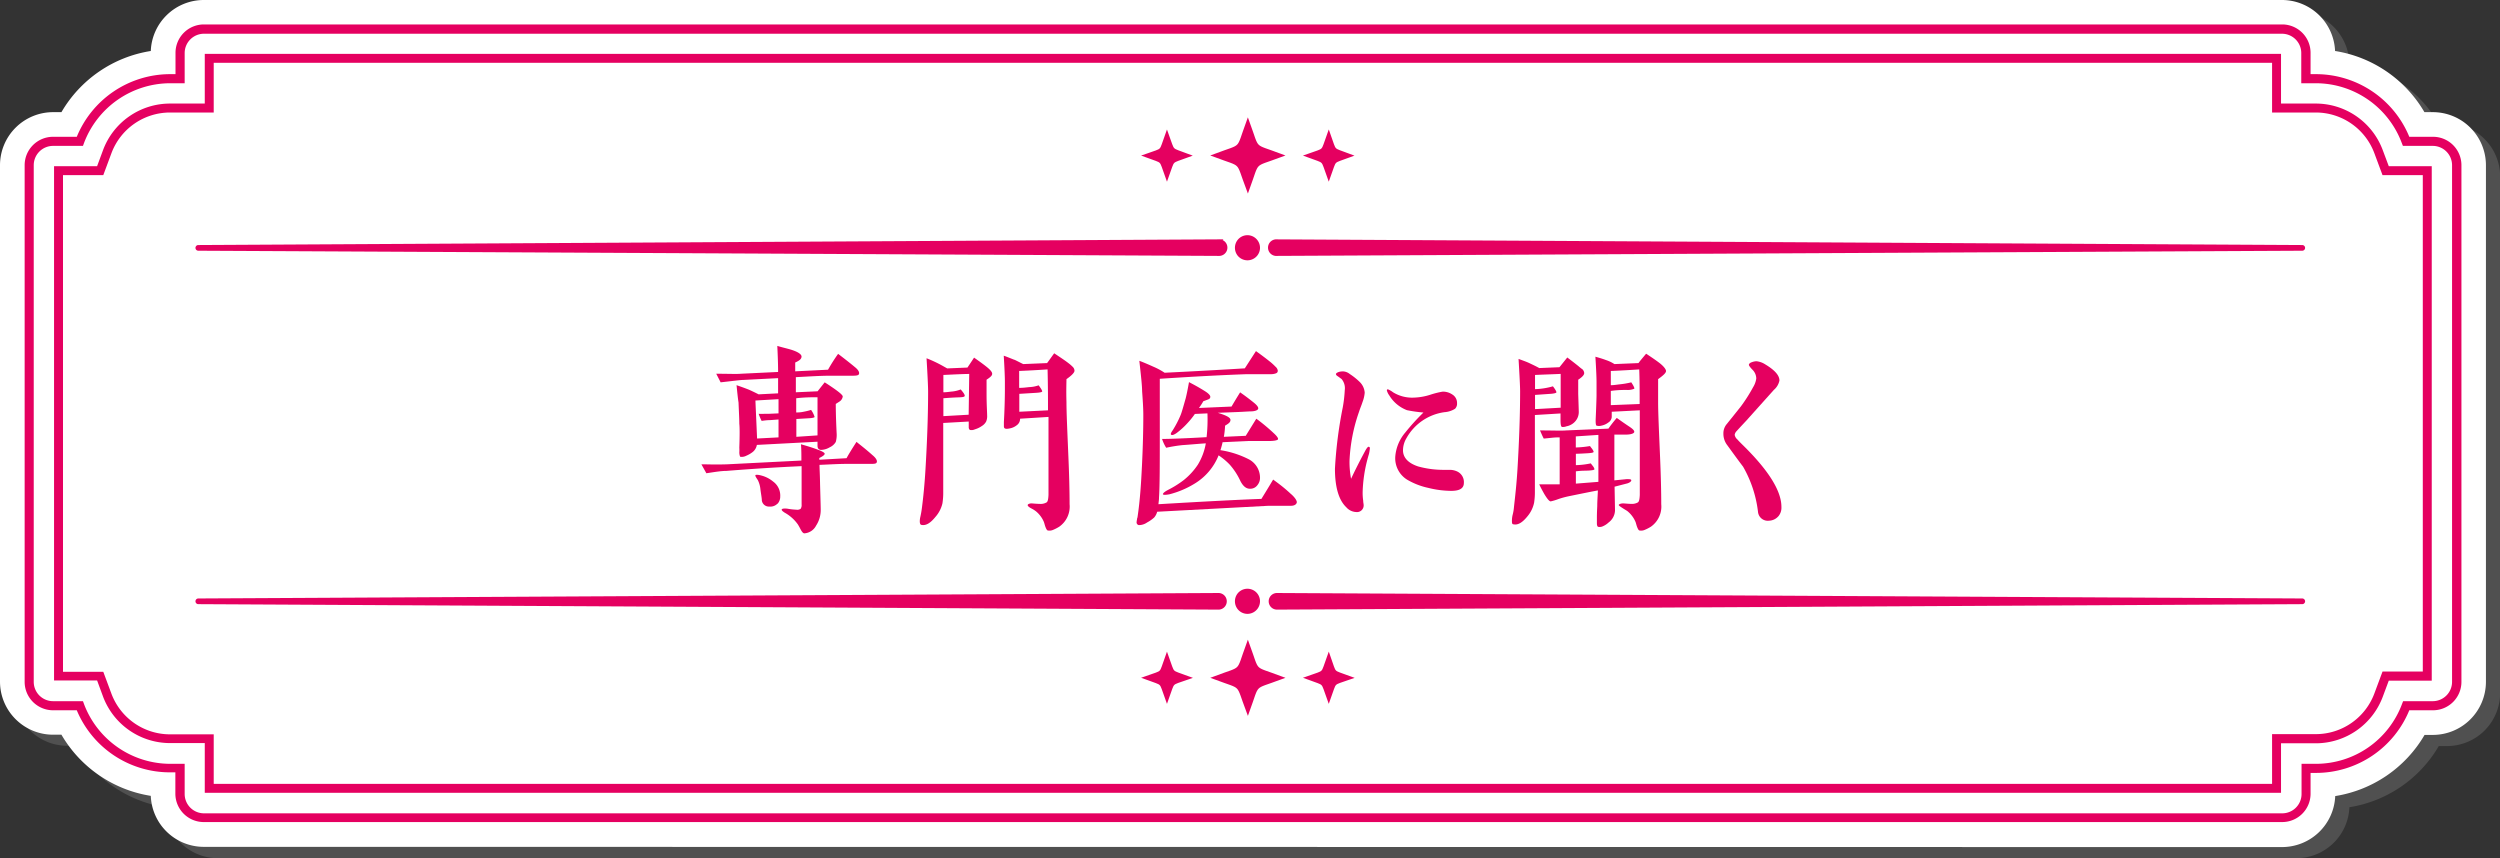
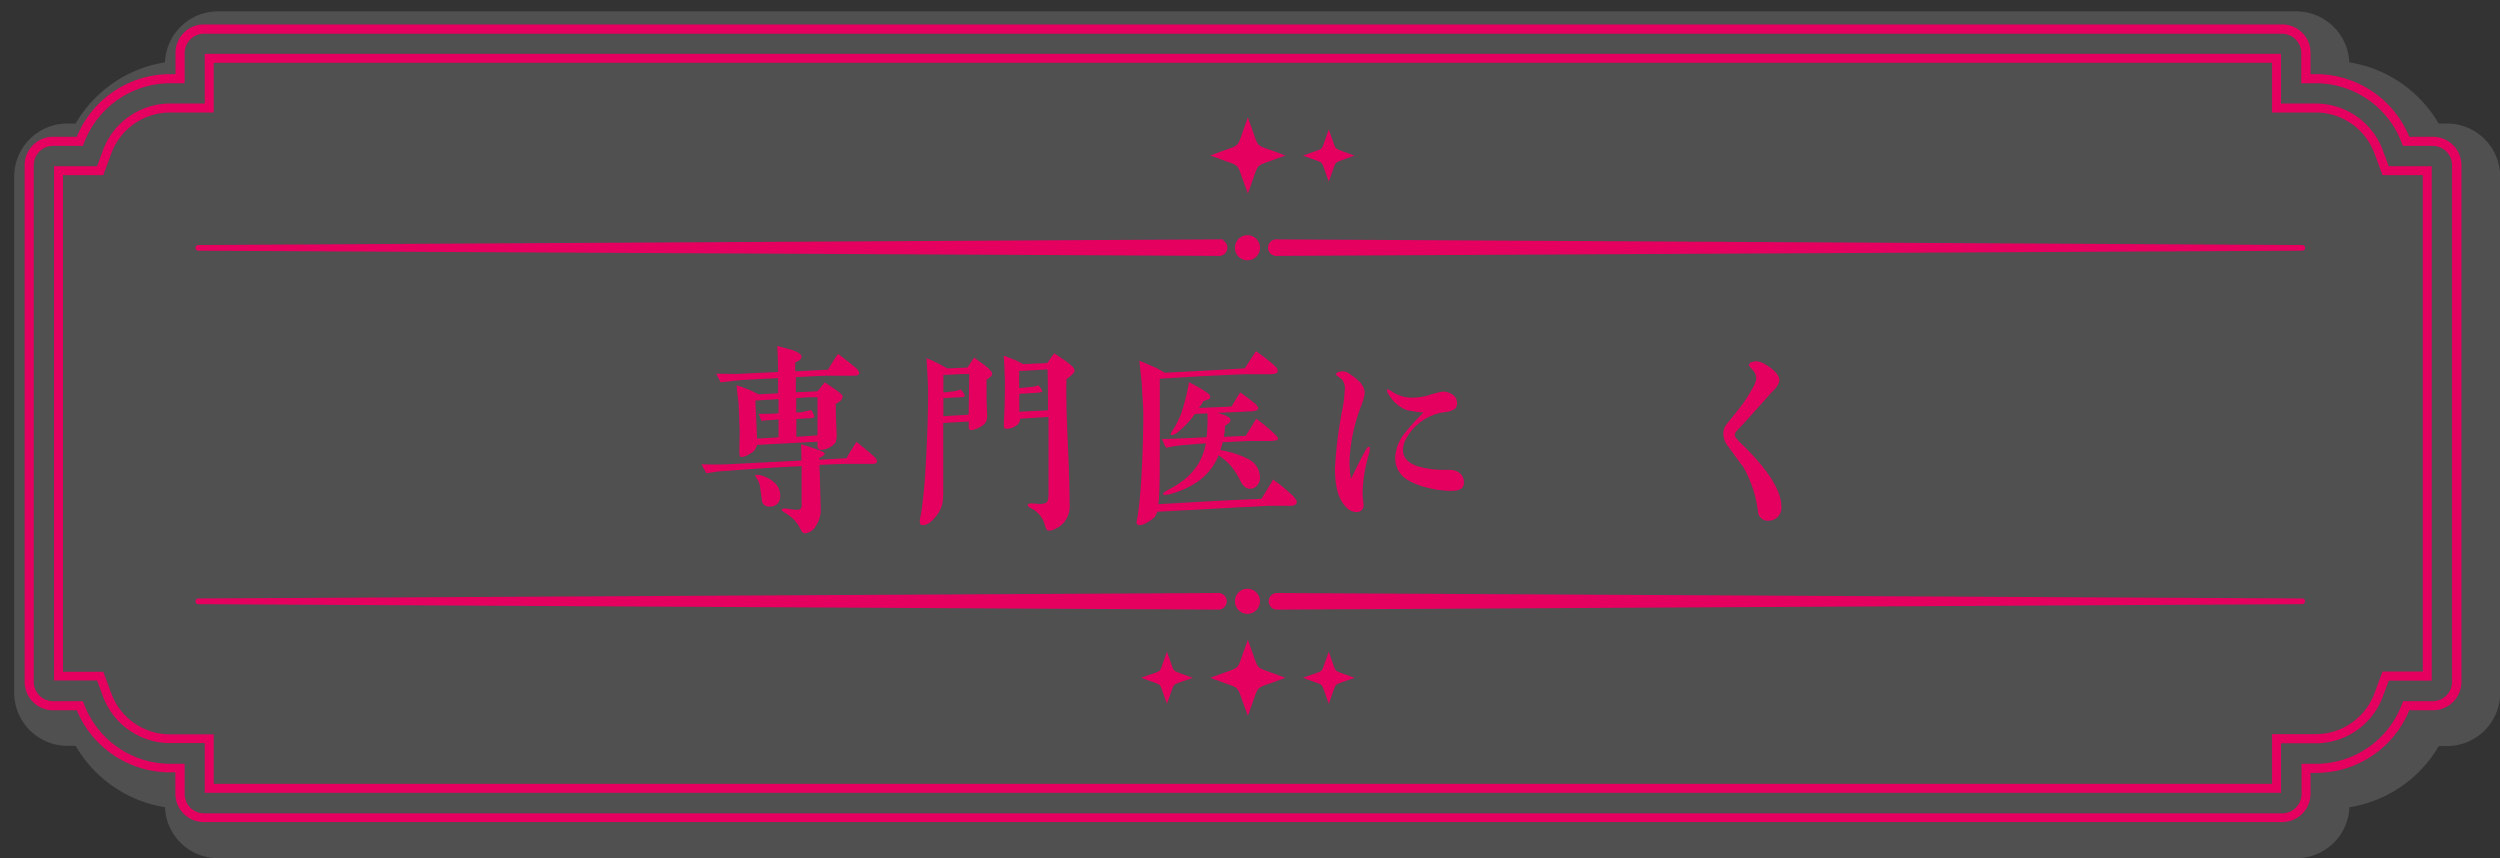
<svg xmlns="http://www.w3.org/2000/svg" viewBox="0 0 351.98 120.83">
  <rect x="0" y="0" width="351.98" height="120.83" fill="#333333" stroke="none" />
  <path d="m30.69 120.83a7.47 7.47 0 0 1 -7.46-7.18 17.76 17.76 0 0 1 -12.58-8.65h-1.18a7.48 7.48 0 0 1 -7.47-7.43v-72.71a7.48 7.48 0 0 1 7.47-7.47h1.18a17.76 17.76 0 0 1 12.58-8.61 7.47 7.47 0 0 1 7.46-7.18h292.6a7.49 7.49 0 0 1 7.47 7.18 17.78 17.78 0 0 1 12.58 8.61h1.17a7.48 7.48 0 0 1 7.49 7.47v72.71a7.48 7.48 0 0 1 -7.47 7.47h-1.17a17.78 17.78 0 0 1 -12.58 8.61 7.49 7.49 0 0 1 -7.47 7.18z" fill="#505050" />
-   <path d="m28.69 119.23a7.47 7.47 0 0 1 -7.46-7.18 17.76 17.76 0 0 1 -12.58-8.61h-1.18a7.48 7.48 0 0 1 -7.47-7.44v-72.74a7.48 7.48 0 0 1 7.47-7.47h1.18a17.76 17.76 0 0 1 12.58-8.61 7.47 7.47 0 0 1 7.46-7.18h292.6a7.49 7.49 0 0 1 7.47 7.18 17.78 17.78 0 0 1 12.58 8.61h1.17a7.48 7.48 0 0 1 7.49 7.47v72.74a7.48 7.48 0 0 1 -7.47 7.47h-1.17a17.78 17.78 0 0 1 -12.58 8.61 7.49 7.49 0 0 1 -7.47 7.18z" fill="#fff" />
  <g fill="#e50060">
    <path d="m321.29 115.74h-292.6a4 4 0 0 1 -4-4v-3h-.8a14.21 14.21 0 0 1 -13.08-8.74h-3.34a4 4 0 0 1 -4-4v-72.74a4 4 0 0 1 4-4h3.34a14.22 14.22 0 0 1 13.1-8.82h.8v-3a4 4 0 0 1 4-4h292.6a4 4 0 0 1 4 4v3h.8a14.22 14.22 0 0 1 13.1 8.82h3.34a4 4 0 0 1 4 4v72.74a4 4 0 0 1 -4 4h-3.34a14.21 14.21 0 0 1 -13.1 8.82h-.8v3a4 4 0 0 1 -4.02 3.92zm-313.82-95.2a2.72 2.72 0 0 0 -2.72 2.72v72.74a2.72 2.72 0 0 0 2.72 2.72h4.21l.15.41a13 13 0 0 0 12.08 8.41h2.09v4.25a2.72 2.72 0 0 0 2.72 2.72h292.6a2.72 2.72 0 0 0 2.72-2.72v-4.25h2.06a12.94 12.94 0 0 0 12.08-8.41l.16-.41h4.2a2.72 2.72 0 0 0 2.69-2.72v-72.74a2.72 2.72 0 0 0 -2.72-2.72h-4.2l-.16-.41a12.94 12.94 0 0 0 -12.08-8.41h-2.07v-4.25a2.72 2.72 0 0 0 -2.72-2.72h-292.59a2.72 2.72 0 0 0 -2.69 2.72v4.25h-2.09a13 13 0 0 0 -12.08 8.41l-.15.41z" />
    <path d="m321.15 111.62h-292.32v-7h-4.92a10.08 10.08 0 0 1 -9.4-6.54l-.84-2.28h-6.06v-72.4h6.06l.84-2.27a10.07 10.07 0 0 1 9.4-6.55h4.92v-7h292.32v7h4.92a10.07 10.07 0 0 1 9.4 6.55l.85 2.27h6.05v72.43h-6.05l-.85 2.28a10.08 10.08 0 0 1 -9.4 6.54h-4.92zm-291.06-1.26h289.8v-7h6.18a8.8 8.8 0 0 0 8.22-5.72l1.15-3.09h5.67v-69.89h-5.67l-1.15-3.09a8.8 8.8 0 0 0 -8.22-5.73h-6.18v-7h-289.8v7h-6.18a8.81 8.81 0 0 0 -8.22 5.73l-1.15 3.09h-5.67v69.92h5.67l1.15 3.09a8.81 8.81 0 0 0 8.22 5.72h6.18z" />
    <path d="m174.46 34a1.49 1.49 0 0 0 0 1.77 1.47 1.47 0 0 0 2.34 0 1.46 1.46 0 0 0 0-1.77 1.46 1.46 0 0 0 -2.34 0z" stroke="#e50060" stroke-miterlimit="10" stroke-width=".6" />
    <path d="m27.92 35a.1.1 0 0 1 0-.2l143.6-.8a.87.87 0 1 1 .06 1.73h-.06z" stroke="#e50060" stroke-miterlimit="10" stroke-width=".6" />
    <path d="m324.14 35a.1.1 0 0 0 0-.2l-144.35-.8a.87.87 0 1 0 0 1.73z" stroke="#e50060" stroke-miterlimit="10" stroke-width=".6" />
    <path d="m174.46 83.77a1.49 1.49 0 0 0 0 1.77 1.46 1.46 0 0 0 2.34 0 1.46 1.46 0 0 0 0-1.77 1.47 1.47 0 0 0 -2.34 0z" stroke="#e50060" stroke-miterlimit="10" stroke-width=".6" />
    <path d="m27.92 84.76a.1.1 0 0 1 0-.2l143.6-.77a.87.87 0 1 1 .06 1.74h-.06z" stroke="#e50060" stroke-miterlimit="10" stroke-width=".6" />
    <path d="m324.14 84.76a.1.1 0 0 0 0-.2l-144.35-.77a.87.87 0 0 0 0 1.74z" stroke="#e50060" stroke-miterlimit="10" stroke-width=".6" />
    <path d="m122.52 65.31c-.67 0-1.71 0-3.14 0s-2.69.09-4 .14c0 .48.06 1.4.08 2.77.06 2.08.09 3.22.09 3.48a4 4 0 0 1 -.65 2.3 2 2 0 0 1 -1.65 1.09c-.17 0-.34-.2-.53-.56-.06-.11-.17-.34-.39-.7a5.6 5.6 0 0 0 -1.85-1.65c-.31-.2-.45-.34-.42-.45s.31-.17.81-.11a9 9 0 0 0 1.23.14.87.87 0 0 0 .62-.12.93.93 0 0 0 .14-.61v-5.4c-3.56.16-7.09.39-10.59.67-.75 0-1.68.16-2.82.33l-.7-1.26c.78 0 2 .06 3.66 0l10.42-.53c0-.84 0-1.59-.06-2.29.48.14 1.18.33 2.13.67s1.21.53 1.21.67-.26.36-.76.59v.25l3.84-.22c.19-.37.64-1.12 1.4-2.3.5.42 1.28 1 2.26 1.88.51.42.68.78.59 1s-.36.22-.92.22zm-2.83-12.41h-2.91c-1.32 0-2.91.11-4.73.2v2.13l3.06-.14 1-1.26c1.7 1.09 2.57 1.76 2.54 2a1 1 0 0 1 -.42.68l-.56.36c0 .31 0 1.65.12 4.09a3.65 3.65 0 0 1 -.12 1.26 1.86 1.86 0 0 1 -.84.75 2.51 2.51 0 0 1 -1.2.37c-.34 0-.53-.2-.53-.59v-.56l-8.54.45a1.61 1.61 0 0 1 -.67 1.06 3.77 3.77 0 0 1 -.79.45 1.45 1.45 0 0 1 -.84.17c-.08 0-.17-.31-.17-.62a5.57 5.57 0 0 0 0-.67c.06-1.71.06-2.83 0-3.36 0-.7-.06-1.71-.11-3-.09-.54-.17-1.35-.28-2.44.56.19 1.12.39 1.68.61.33.14.81.37 1.43.68l2.74-.14v-2.14l-4.87.25c-.37 0-1.43.14-3.22.34l-.62-1.21c1.71 0 2.89.06 3.47 0l5.24-.25c0-1.29-.06-2.52-.11-3.67.64.2 1.29.34 1.93.53 1 .31 1.51.67 1.48 1s-.3.54-.89.81v1.24l4.62-.23a25 25 0 0 1 1.42-2.23c.92.7 1.71 1.32 2.38 1.88.45.36.64.7.56.95s-.47.25-1.25.25zm-10.22 18a1.39 1.39 0 0 1 -1.15.42 1 1 0 0 1 -1.06-.86c0-.34-.11-.87-.2-1.57a3.7 3.7 0 0 0 -.36-1.29c-.09-.14-.17-.25-.25-.39s-.12-.23-.09-.31.37-.08.87.06a4.29 4.29 0 0 1 1.62.84 2.43 2.43 0 0 1 1 2.1 1.49 1.49 0 0 1 -.38 1.03zm.14-9.32v-2.52l-1.2.09c-.37 0-.76.05-1.18.11a8.23 8.23 0 0 1 -.42-1 6.54 6.54 0 0 0 .81 0h.62l1.37-.06v-2l-3.25.19c0 .26.09 2.05.23 5.35zm5.49-.28v-3.53c0-.89 0-1.51 0-1.84-.79 0-1.79 0-3 .14v2c.25 0 .61 0 1.09-.11a7.72 7.72 0 0 0 1-.25 3.26 3.26 0 0 1 .5 1c-.05.08-.28.14-.7.17l-1.87.11v2.51z" />
    <path d="m138.9 53.46v2c0 1.54.08 2.55.08 3a1.89 1.89 0 0 1 -.14.89 1.64 1.64 0 0 1 -.59.62 3.41 3.41 0 0 1 -1 .48 1.1 1.1 0 0 1 -.7.08.47.47 0 0 1 -.16-.33v-.85l-3.59.2v9.72a9.57 9.57 0 0 1 -.11 1.59 4.36 4.36 0 0 1 -1 1.93c-.73.9-1.37 1.26-2 1.1-.17-.06-.25-.37-.14-1a13.23 13.23 0 0 0 .25-1.4c.17-1.31.39-3.3.53-5.93.28-4.79.34-8.26.34-10.42 0-.75-.08-2.32-.22-4.7.36.14.84.34 1.45.64s1.09.59 1.46.79l2.85-.12c.2-.3.51-.75.93-1.4.61.43 1.2.85 1.73 1.27s.82.75.82 1-.2.45-.79.84zm-2.44-.81c-.7 0-1.93.06-3.64.14v2.44c.51 0 .93-.09 1.26-.11a4.47 4.47 0 0 0 1.18-.29c.42.48.61.79.56.93s-.37.17-1 .19-1.18.06-2 .12v1.26 1.26l3.56-.2zm13.69.73c0 .47-.05 1.57 0 3.22 0 1.45.11 3.86.25 7.19.14 3.11.19 5.49.19 7.2a3.46 3.46 0 0 1 -1.45 3.16 5.9 5.9 0 0 1 -.87.45 1.27 1.27 0 0 1 -.73.09c-.11 0-.22-.17-.33-.45s-.12-.39-.23-.73a3.92 3.92 0 0 0 -1.11-1.51 4.08 4.08 0 0 0 -.67-.42c-.37-.2-.53-.36-.51-.48s.28-.25.65-.22.7.06 1 .06a1.68 1.68 0 0 0 1-.2c.19-.11.25-.48.28-1.06v-1.15-5.91c0-.92 0-2.21 0-3.92l-4 .25a1.1 1.1 0 0 1 -.47.92 2.2 2.2 0 0 1 -1 .45c-.42.09-.67.06-.76-.08a.55.55 0 0 1 -.05-.25c0-.2 0-.4 0-.59.09-1.54.14-3.33.14-4.62v-1c0-.67-.05-1.91-.16-3.7.25.08.75.28 1.45.56.09 0 .53.25 1.29.62l3.36-.14c.2-.26.53-.73 1-1.38.84.56 1.51 1 2 1.38a5.32 5.32 0 0 1 .61.53.78.78 0 0 1 .25.56c-.01.24-.37.64-1.13 1.17zm-2.6 4.39c0-1.48 0-3.38-.06-5.76-.81.05-2.12.14-4 .22v2.38c.61 0 1.09-.08 1.45-.11a4.41 4.41 0 0 0 1.29-.25c.36.47.53.78.5.87s-.33.16-.92.19l-2.3.14q0 .88 0 2.52z" />
    <path d="m181.77 71.21c-1.46 0-2.52 0-3.17 0l-15.68.84a2 2 0 0 1 -.42.81 4.93 4.93 0 0 1 -1 .7 2 2 0 0 1 -1.17.37.39.39 0 0 1 -.31-.39 3 3 0 0 1 .06-.4c0-.16.08-.28.08-.36.36-2.44.5-4.79.62-7.22.14-2.86.19-5.24.19-7.12 0-1-.08-2.12-.17-3.38 0-.76-.16-2.19-.39-4.26.39.14 1.07.42 2 .84a9.77 9.77 0 0 1 1.56.84c5.07-.25 8.85-.47 11.29-.62l1.57-2.43c.42.31 1.09.78 2 1.51a8.24 8.24 0 0 1 .76.7.88.88 0 0 1 .31.53c0 .2-.06.31-.25.39a2 2 0 0 1 -.79.12c-.64 0-1.73 0-3.27 0-2.61.09-6.7.28-12.3.65v7.5c0 4.51 0 7.56-.11 9.21 0 .37-.06.67-.08.95 6.58-.39 11.39-.64 14.5-.75.34-.56.9-1.46 1.65-2.72.56.42 1.4 1 2.47 2 .61.51.89 1 .86 1.21s-.25.48-.81.48zm-3.08-9.12c-1 0-2 0-2.89 0l-3.67.17c-.08.39-.19.76-.3 1.12a13.12 13.12 0 0 1 4 1.29 2.93 2.93 0 0 1 1.57 2.55 1.62 1.62 0 0 1 -.37 1.09 1.23 1.23 0 0 1 -1.06.5c-.53 0-.95-.36-1.32-1.06a9.48 9.48 0 0 0 -1.51-2.33 9.16 9.16 0 0 0 -1.57-1.31 8.21 8.21 0 0 1 -3.41 4 12.75 12.75 0 0 1 -3.5 1.48q-.84.16-.93 0c0-.14.2-.34.73-.62a14.14 14.14 0 0 0 2.19-1.37 9.53 9.53 0 0 0 2-2.18 8.62 8.62 0 0 0 1.12-3c-1 .06-2.1.17-3.31.25a20.85 20.85 0 0 0 -2.27.37 5.35 5.35 0 0 1 -.58-1.24c1.14 0 3.22-.08 6.27-.25a22.9 22.9 0 0 0 .12-3.35l-1.77.08a11.69 11.69 0 0 1 -1.06 1.31 10.35 10.35 0 0 1 -1.56 1.41c-.34.22-.56.3-.7.22s-.06-.28.2-.64a14.66 14.66 0 0 0 1.12-2.16c.14-.34.36-1.12.7-2.32.11-.42.28-1.21.47-2.3.53.28 1.29.67 2.27 1.29.5.31.76.61.73.81s-.11.25-.31.34l-.67.25a8.75 8.75 0 0 1 -.62.95l4.59-.2c.23-.39.62-1.06 1.21-2 .56.39 1.2.86 1.93 1.45.42.34.64.62.62.82s-.34.39-1 .41c-.39 0-1.06.06-1.9.09l-2.8.11c1.2.36 1.79.67 1.79 1s-.25.51-.76.81a12 12 0 0 1 -.17 1.57l3.08-.14 1.49-2.41a26.24 26.24 0 0 1 2.41 2c.5.45.7.76.64.9s-.52.24-1.24.24z" />
    <path d="m192.74 63.91c-.17.56-.25.89-.28 1a20.23 20.23 0 0 0 -.61 4.34 7.54 7.54 0 0 0 .08 1.26c0 .25.06.44.06.58a.94.94 0 0 1 -1.07 1 1.94 1.94 0 0 1 -1.37-.67c-1.06-1-1.6-2.83-1.6-5.43a60.5 60.5 0 0 1 1.1-8.63 18.15 18.15 0 0 0 .28-2.41 2 2 0 0 0 -.45-1.59l-.51-.37c-.19-.11-.28-.22-.28-.33s.31-.37 1-.37a1.61 1.61 0 0 1 .95.37 9 9 0 0 1 1.4 1.12 2.33 2.33 0 0 1 .7 1.51 4.79 4.79 0 0 1 -.31 1.32c-.14.45-.34.89-.48 1.34a23.76 23.76 0 0 0 -1.35 6.96 12.75 12.75 0 0 0 .22 2.5c.42-.9 1.06-2.21 2-3.95.2-.37.37-.56.45-.56s.2.05.2.19a5.46 5.46 0 0 1 -.13.82zm11.59 5.2a13.73 13.73 0 0 1 -3.24-.42 10 10 0 0 1 -3-1.17 3.55 3.55 0 0 1 -1.65-3.19 5.93 5.93 0 0 1 1.4-3.42 31 31 0 0 1 2.57-2.83 19.66 19.66 0 0 1 -2.32-.33 5 5 0 0 1 -2.49-2.08 2 2 0 0 1 -.34-.7c0-.11.06-.16.14-.16a3.15 3.15 0 0 1 .73.42 5.12 5.12 0 0 0 2.94.75 8.35 8.35 0 0 0 2.35-.42 12.58 12.58 0 0 1 1.68-.42 2.34 2.34 0 0 1 1.37.4 1.39 1.39 0 0 1 .67 1.23 1 1 0 0 1 -.28.78 3.2 3.2 0 0 1 -1.48.48 7.26 7.26 0 0 0 -5.38 3.69 3.38 3.38 0 0 0 -.47 1.68c0 1 .7 1.8 2.13 2.27a13.32 13.32 0 0 0 3.44.48h1.06a2.47 2.47 0 0 1 1 .23 1.64 1.64 0 0 1 .94 1.62c0 .75-.59 1.11-1.77 1.11z" />
-     <path d="m222.2 53.46v2c.05 1.54.08 2.41.08 2.58a2 2 0 0 1 -.73 1.51 2.17 2.17 0 0 1 -1 .47 1.38 1.38 0 0 1 -.64.09c-.14-.06-.2-.36-.2-1v-.9l-3.61.22v10.76a9.57 9.57 0 0 1 -.11 1.59 4.36 4.36 0 0 1 -.95 1.93c-.73.9-1.37 1.26-2 1.1-.11 0-.17-.14-.17-.37a3.54 3.54 0 0 1 .11-1 6 6 0 0 0 .17-1c.14-1.31.39-3.3.53-5.93.28-4.79.34-8.26.34-10.42 0-.67-.08-2.18-.22-4.56.58.22 1.09.39 1.51.59s1 .47 1.4.7l2.85-.12 1.1-1.37c.33.25.86.65 1.56 1.21a7.12 7.12 0 0 0 .59.47.84.84 0 0 1 .23.48c.03.27-.25.58-.84.97zm-6.08-.67v2a10.26 10.26 0 0 0 2.52-.4c.37.48.53.79.48.87s-.37.17-1 .2l-2 .14v2l3.61-.2c0-1.15 0-2.74 0-4.76-.67.04-1.9.07-3.61.15zm12.74 8.4c-.5 0-1 0-1.57 0v3.44 3l1.71-.17c.42 0 .64 0 .67.14s-.17.33-.53.45l-1.82.47.06 3.36a2.2 2.2 0 0 1 -.9 1.68 2.84 2.84 0 0 1 -.87.56 1 1 0 0 1 -.56.06c-.14 0-.22-.2-.22-.48s0-.28 0-.87c0-.08 0-.58.05-1.56 0-.7.06-1.43.09-2.22-.79.14-2.16.42-4.12.82a12.63 12.63 0 0 0 -1.43.39 7.57 7.57 0 0 1 -1.09.33c-.2 0-.5-.36-.92-1.06-.2-.36-.45-.81-.7-1.34h1.56 1.32v-6.61c-.25 0-.62 0-1.15.06l-1.09.11c-.14-.25-.31-.64-.53-1.15 1.82 0 3.05.06 3.69 0l5.94-.25a18.69 18.69 0 0 1 1.18-1.51c.42.3 1 .72 1.82 1.26.44.3.67.53.64.72s-.42.37-1.23.37zm-7 .25v1.56a13.71 13.71 0 0 0 2-.2 4.48 4.48 0 0 0 .28.37c.17.25.25.39.22.47s-.28.14-.78.17-.95.06-1.71.08v1.6a11.41 11.41 0 0 0 2.1-.25c.06.08.14.19.28.36s.25.4.23.48-.31.14-.79.17-1 0-1.82.11v1.73l3.17-.25c0-.53 0-2.74 0-6.61zm11.59-8.06v3.22c0 1.45.11 3.86.25 7.19.14 3.11.19 5.49.19 7.2a3.46 3.46 0 0 1 -1.45 3.16 5.9 5.9 0 0 1 -.87.45 1.27 1.27 0 0 1 -.73.09c-.11 0-.22-.17-.33-.45s-.12-.39-.23-.73a3.92 3.92 0 0 0 -1.11-1.51c-.08-.08-.34-.22-.7-.45s-.59-.39-.56-.47.28-.23.73-.2.7.06 1 .06a1.68 1.68 0 0 0 .95-.2c.19-.11.25-.48.28-1.06v-1.15-5.91c0-.76 0-1.57 0-2.44 0-1.17 0-2 0-2.41l-3.95.2v.73a1 1 0 0 1 -.47.78 2.31 2.31 0 0 1 -1 .45 1.19 1.19 0 0 1 -.65 0c-.11 0-.16-.34-.14-.92.09-2 .12-3.14.12-3.34s0-.47 0-.89v-1c0-.59-.05-1.77-.16-3.56.25.08.75.2 1.51.48a5.31 5.31 0 0 1 1.17.56l3.39-.14c.17-.26.53-.67 1.07-1.32.81.53 1.42.95 1.9 1.32s.87.81.9 1.09-.38.64-1.11 1.17zm-2.6 3.5c0-1.85 0-3.47-.06-4.87-.81.05-2.12.14-4 .22v2c.5 0 .92-.09 1.26-.12a11.59 11.59 0 0 0 1.62-.28c.34.51.48.82.42.9a2.33 2.33 0 0 1 -1.06.17c-.54 0-1.26 0-2.24.14v2z" />
    <path d="m250.42 72.64a1.83 1.83 0 0 1 -1.34.67 1.39 1.39 0 0 1 -1.57-1.26 16.67 16.67 0 0 0 -2.1-6.35c-.5-.65-1.23-1.65-2.21-3a2.63 2.63 0 0 1 -.56-1.65 2 2 0 0 1 .47-1.34c.93-1.15 1.6-2 2-2.5a22.44 22.44 0 0 0 1.71-2.69 3.15 3.15 0 0 0 .45-1.23 1.78 1.78 0 0 0 -.5-1.2c-.37-.37-.54-.62-.54-.73s.14-.28.4-.36a2 2 0 0 1 .67-.14 2.8 2.8 0 0 1 1.23.44c1.37.82 2 1.57 2 2.27a2.32 2.32 0 0 1 -.78 1.32l-3.89 4.34c-.31.33-.79.84-1.4 1.51a.94.94 0 0 0 -.23.48 1.05 1.05 0 0 0 .37.64c.14.17.36.39.67.7q5.55 5.41 5.54 8.82a1.87 1.87 0 0 1 -.39 1.26z" />
    <path d="m175.69 17.29c-1.49 4.07-.53 3.09-4.54 4.6 4 1.5 3 .53 4.54 4.6 1.49-4.07.53-3.1 4.54-4.6-4.01-1.51-3.05-.53-4.54-4.6z" stroke="#e50060" stroke-miterlimit="10" stroke-width=".53" />
    <path d="m187.08 19c-.94 2.57-.34 2-2.87 2.91 2.53.95 1.93.34 2.87 2.9.94-2.56.33-1.95 2.87-2.9-2.54-.97-1.95-.36-2.87-2.91z" stroke="#e50060" stroke-miterlimit="10" stroke-width=".53" />
-     <path d="m164.3 19c-.94 2.57-.33 2-2.87 2.91 2.54.95 1.93.34 2.87 2.9.94-2.56.34-1.95 2.88-2.9-2.54-.97-1.94-.36-2.88-2.91z" stroke="#e50060" stroke-miterlimit="10" stroke-width=".53" />
    <path d="m175.69 90.83c-1.49 4.07-.53 3.09-4.54 4.6 4 1.5 3 .53 4.54 4.6 1.49-4.07.53-3.1 4.54-4.6-4.01-1.51-3.05-.53-4.54-4.6z" stroke="#e50060" stroke-miterlimit="10" stroke-width=".53" />
    <path d="m187.08 92.52c-.94 2.57-.34 2-2.87 2.91 2.53.95 1.93.34 2.87 2.9.94-2.56.33-2 2.87-2.9-2.54-.95-1.95-.34-2.87-2.91z" stroke="#e50060" stroke-miterlimit="10" stroke-width=".53" />
    <path d="m164.3 92.52c-.94 2.57-.33 2-2.87 2.91 2.54.95 1.93.34 2.87 2.9.94-2.56.34-2 2.88-2.9-2.54-.95-1.94-.34-2.88-2.91z" stroke="#e50060" stroke-miterlimit="10" stroke-width=".53" />
  </g>
</svg>